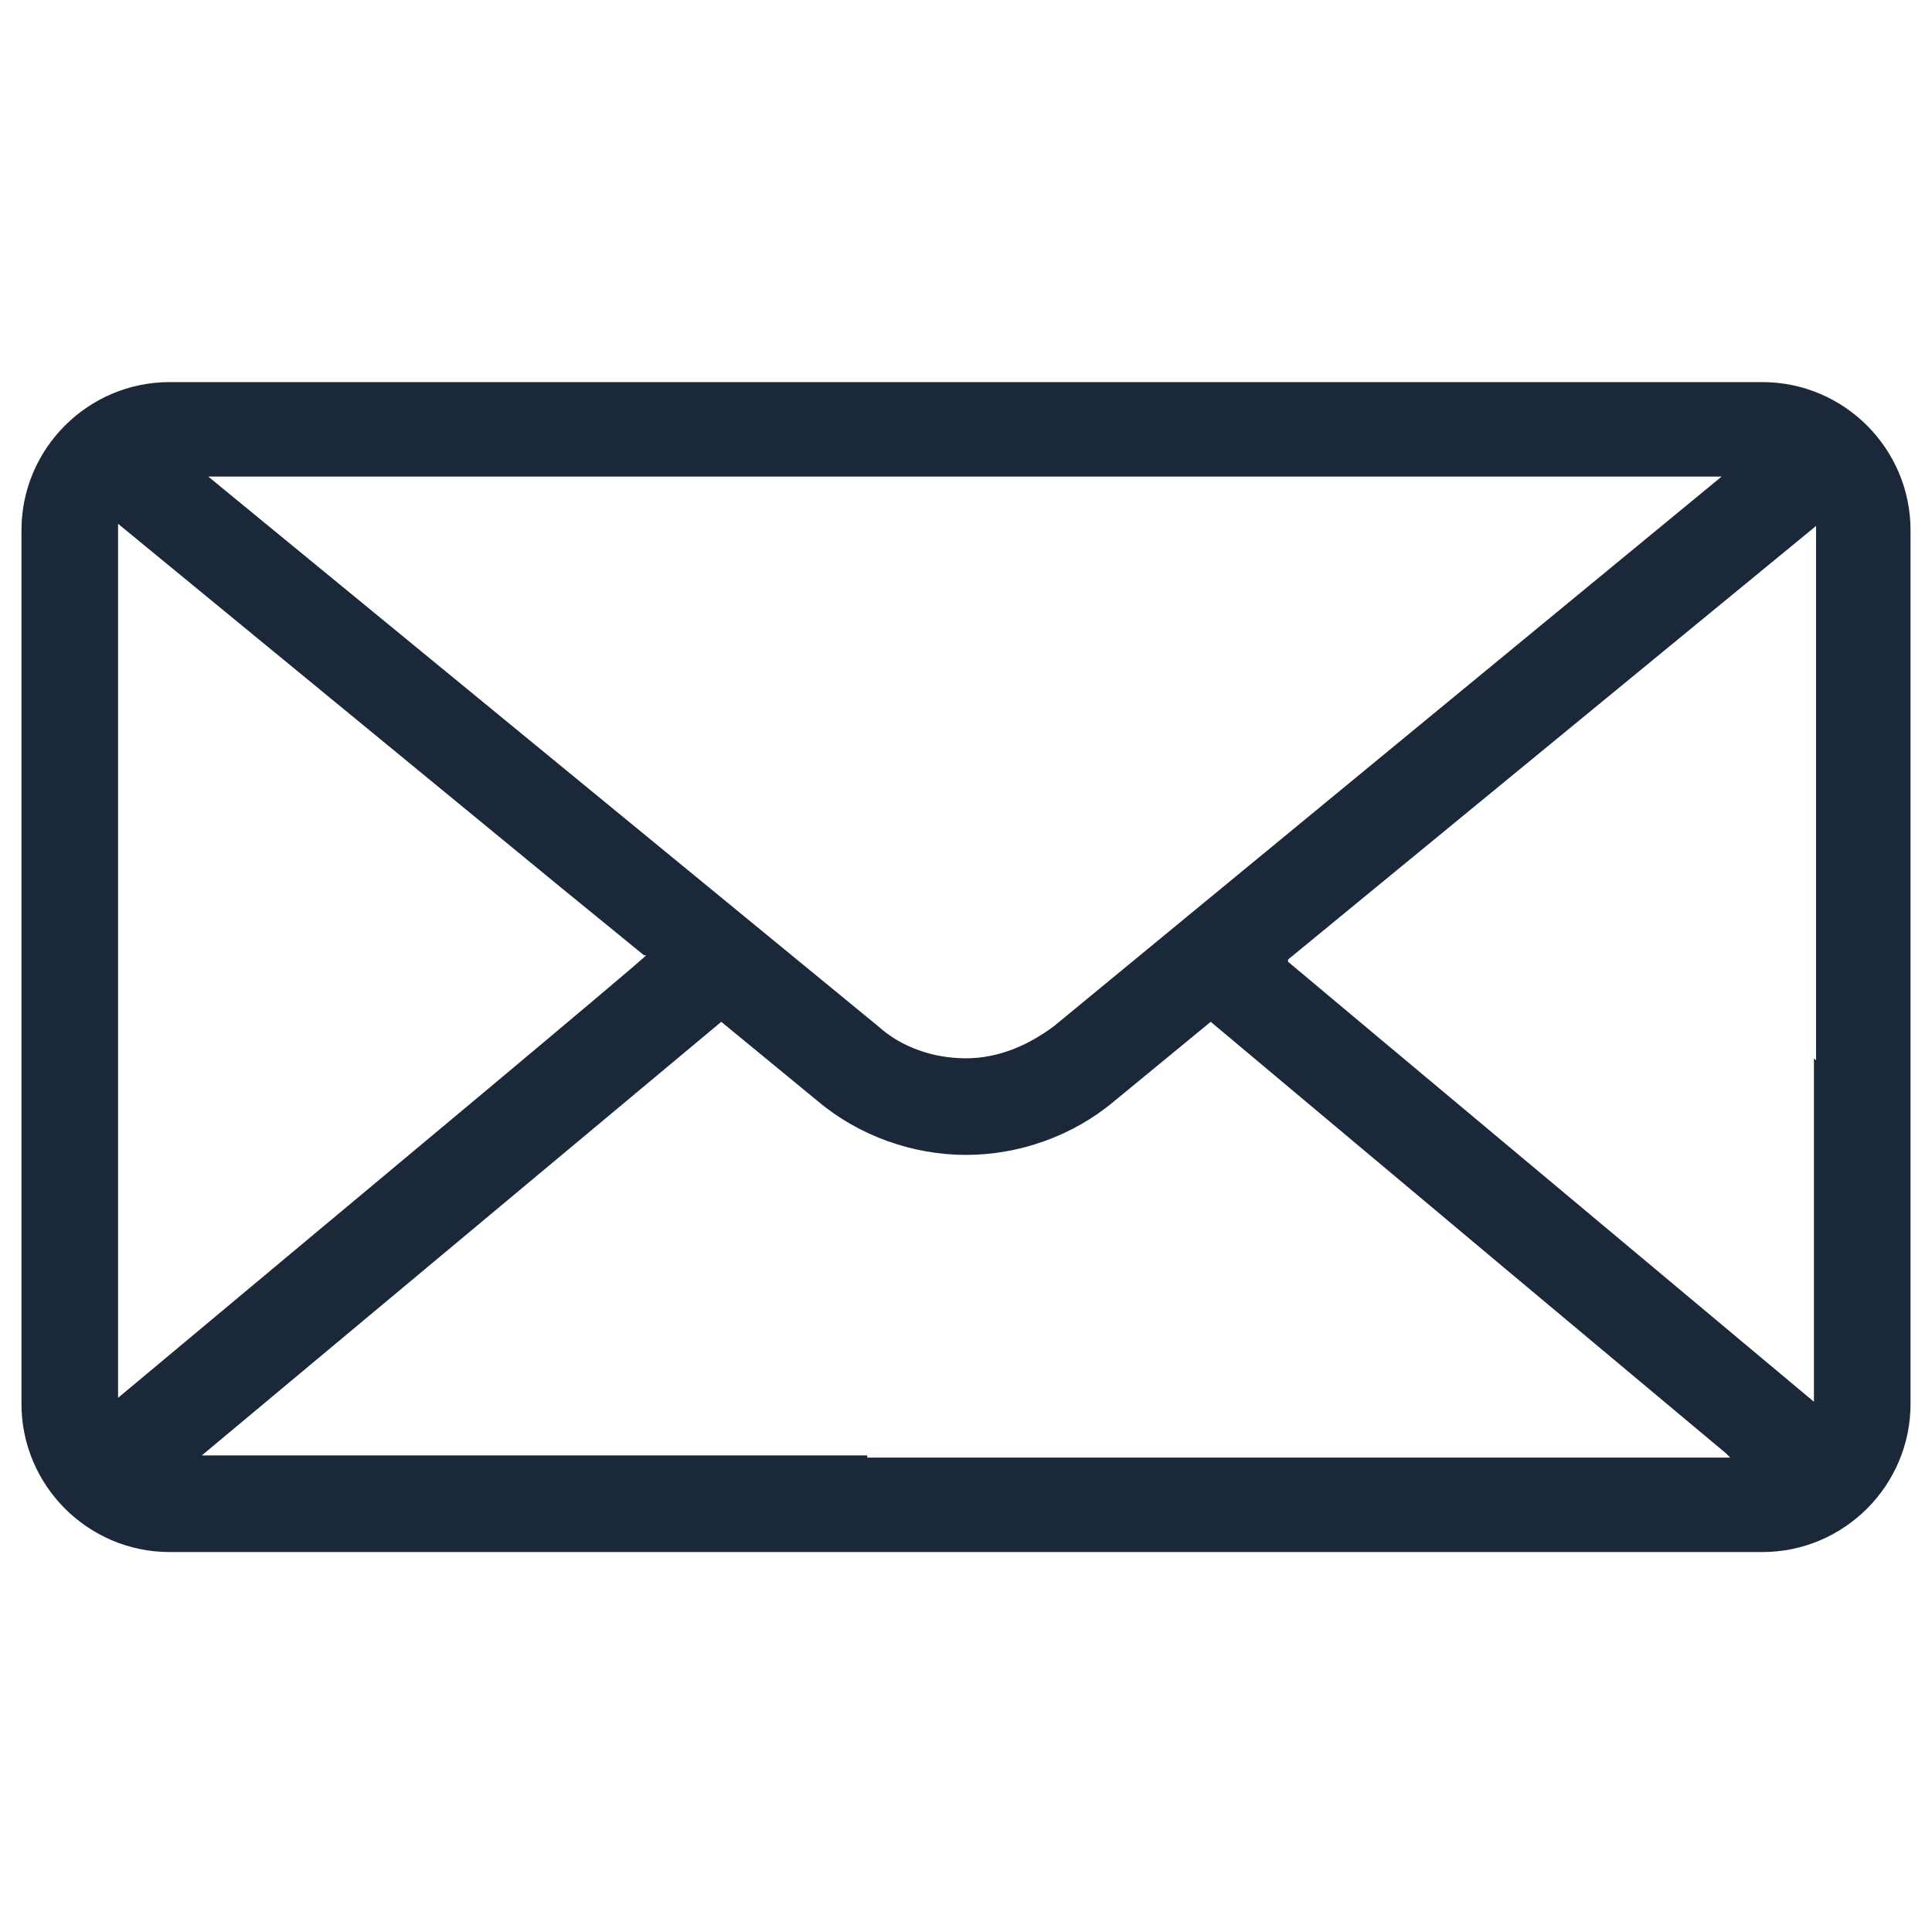
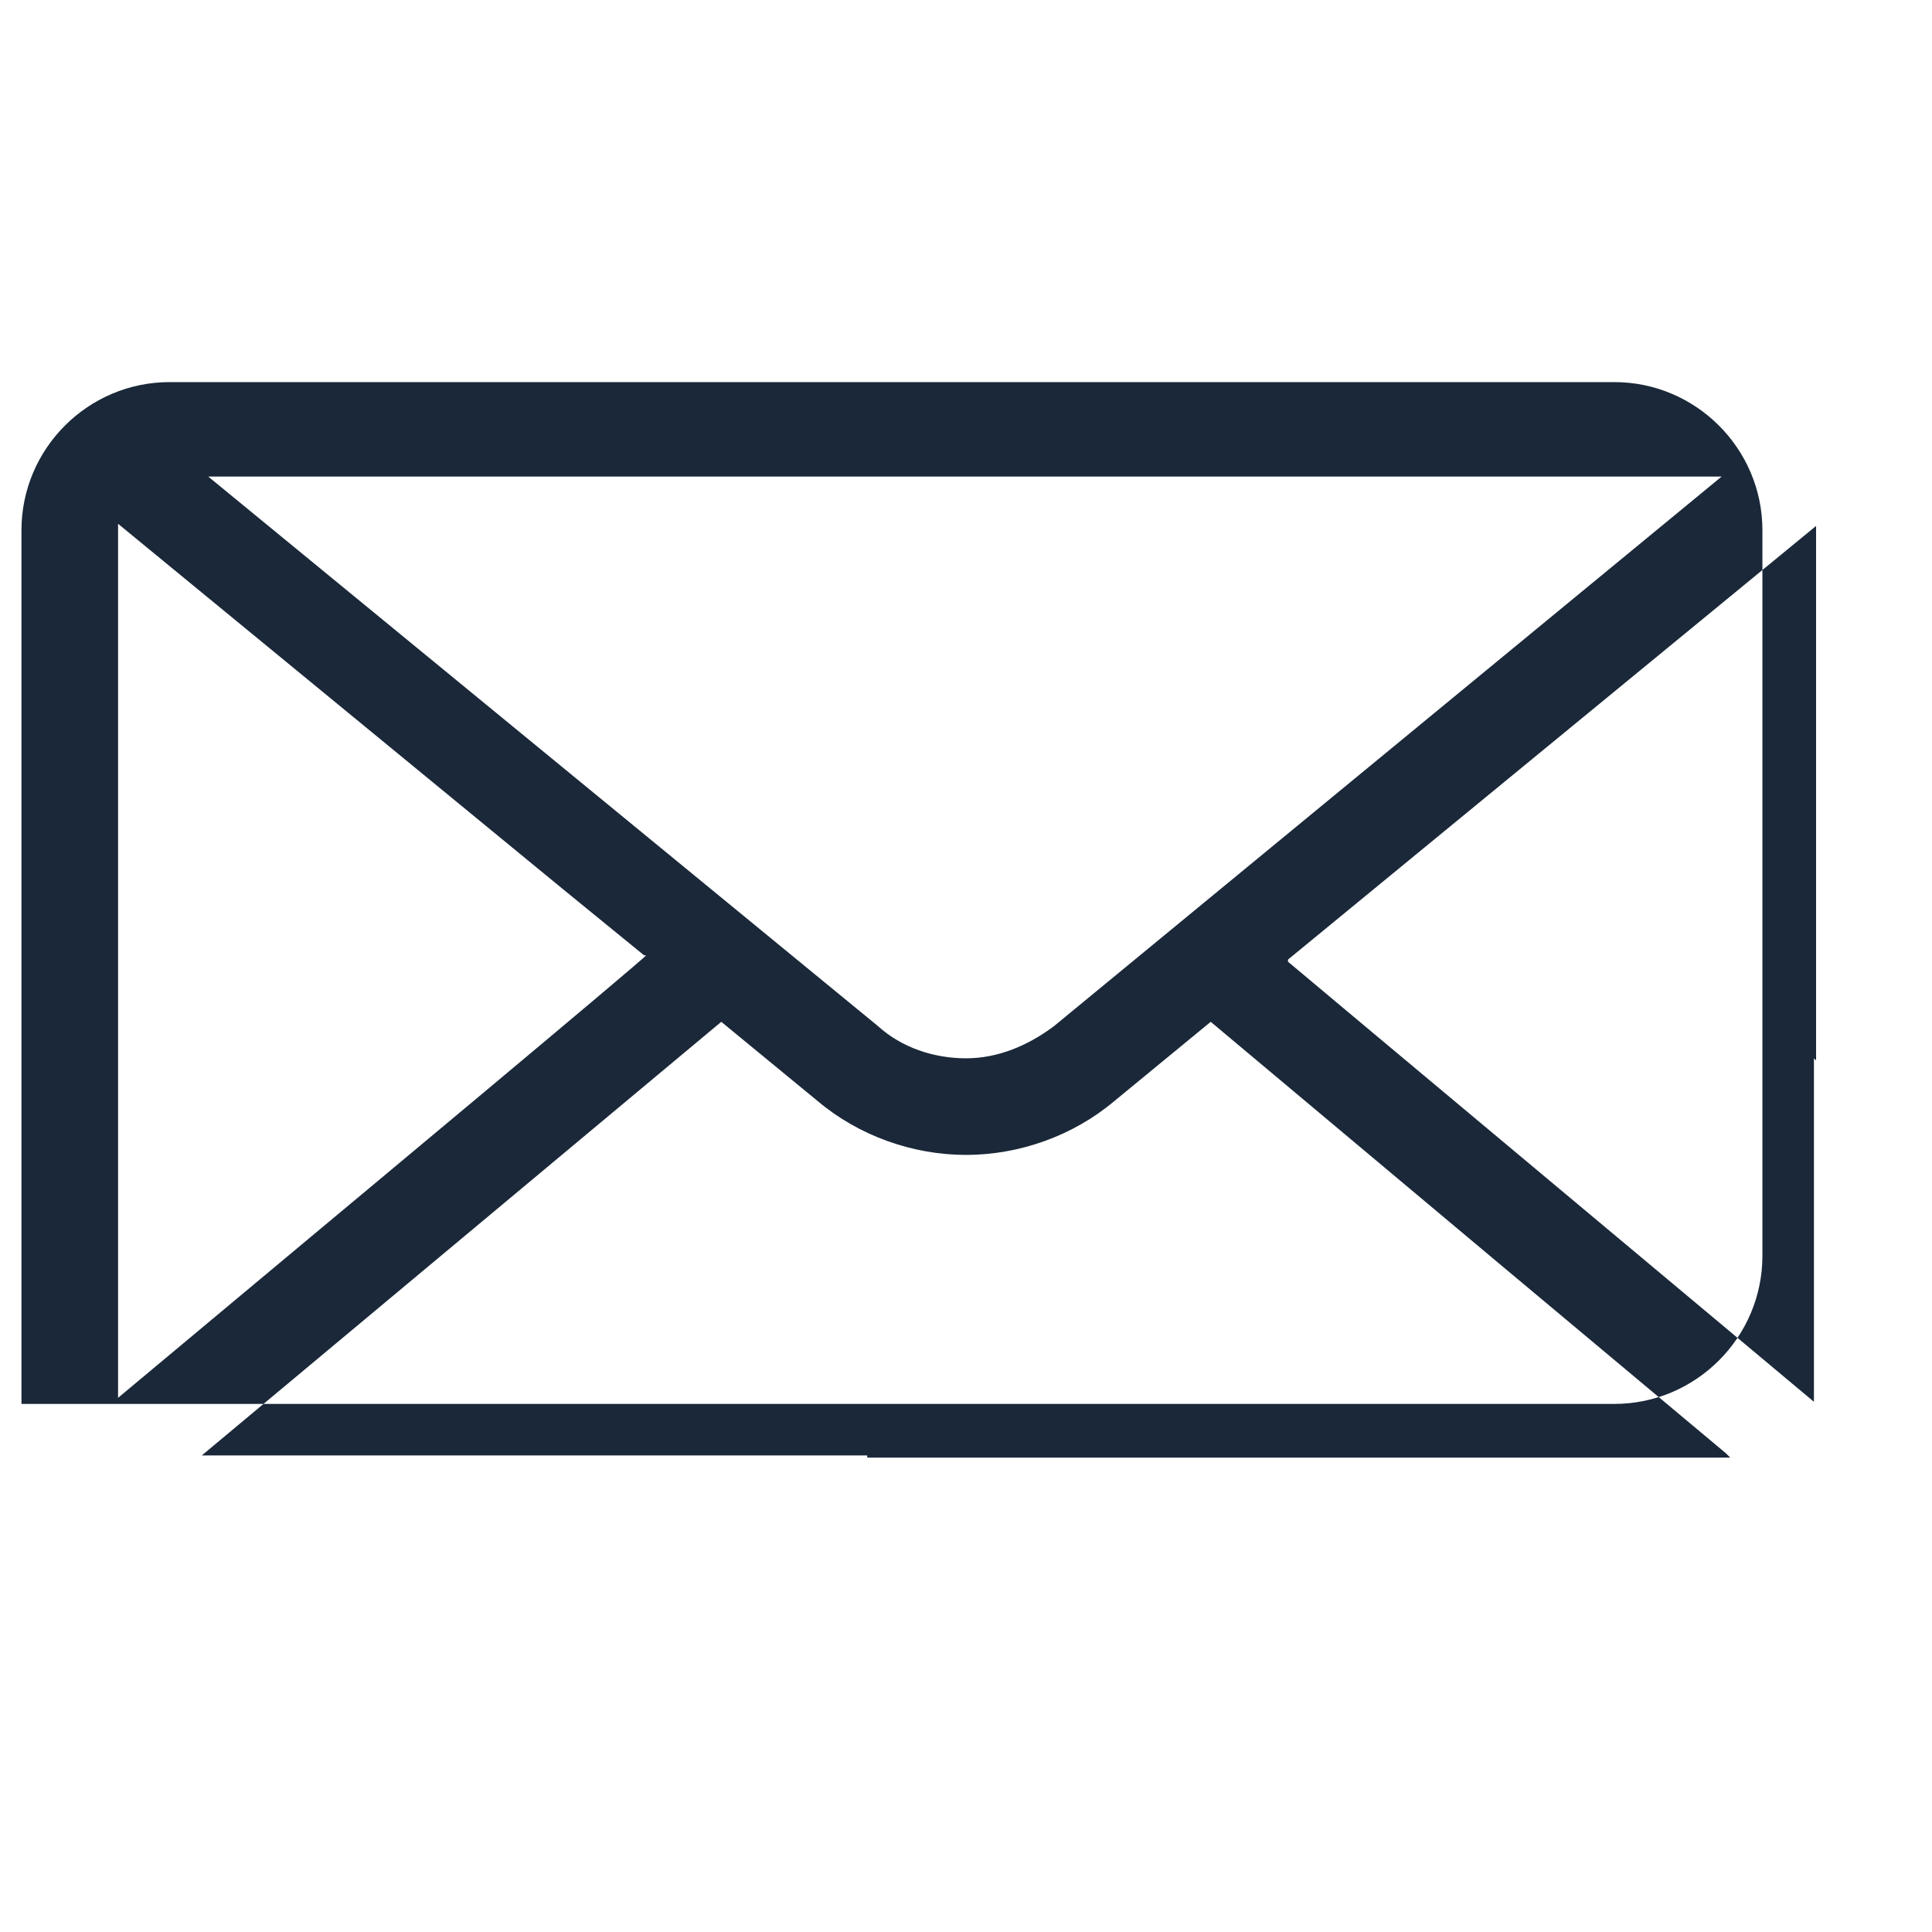
<svg xmlns="http://www.w3.org/2000/svg" id="Layer_1" version="1.1" viewBox="0 0 90 90">
  <defs>
    <style>
      .st0 {
        fill: #1a2839;
      }
    </style>
  </defs>
-   <path class="st0" d="M82.1,17.8H7.9c-3.8,0-6.9,3.1-6.9,6.9v40.7c0,3.8,3.1,6.9,6.9,6.9h74.2c3.8,0,6.9-3.1,6.9-6.9V24.7c0-3.8-3.1-6.9-6.9-6.9ZM49.5,22.2h30.7s0,0,0,0h0s-31.1,25.6-31.1,25.6c-1.2.9-2.6,1.5-4.1,1.5s-3-.5-4.1-1.5L9.7,22.2h39.8ZM5.5,65.2h0s0,0,0,0V24.4l20.7,17,3.8,3.1h.1c0,.1-15,12.6-15,12.6l-9.7,8.1ZM40.4,67.8H9.4s0,0,0,0l24.2-20.2,4.5,3.7c1.9,1.6,4.4,2.5,6.9,2.5s5-.9,6.9-2.5l4.5-3.7,13.6,11.4,10.4,8.7.2.2h0s-40.2,0-40.2,0ZM84.5,49.3v16s-20.8-17.4-20.8-17.4l-3.7-3.1h0c0,0,0-.1,0-.1l24.6-20.2v24.9Z" />
+   <path class="st0" d="M82.1,17.8H7.9c-3.8,0-6.9,3.1-6.9,6.9v40.7h74.2c3.8,0,6.9-3.1,6.9-6.9V24.7c0-3.8-3.1-6.9-6.9-6.9ZM49.5,22.2h30.7s0,0,0,0h0s-31.1,25.6-31.1,25.6c-1.2.9-2.6,1.5-4.1,1.5s-3-.5-4.1-1.5L9.7,22.2h39.8ZM5.5,65.2h0s0,0,0,0V24.4l20.7,17,3.8,3.1h.1c0,.1-15,12.6-15,12.6l-9.7,8.1ZM40.4,67.8H9.4s0,0,0,0l24.2-20.2,4.5,3.7c1.9,1.6,4.4,2.5,6.9,2.5s5-.9,6.9-2.5l4.5-3.7,13.6,11.4,10.4,8.7.2.2h0s-40.2,0-40.2,0ZM84.5,49.3v16s-20.8-17.4-20.8-17.4l-3.7-3.1h0c0,0,0-.1,0-.1l24.6-20.2v24.9Z" />
</svg>